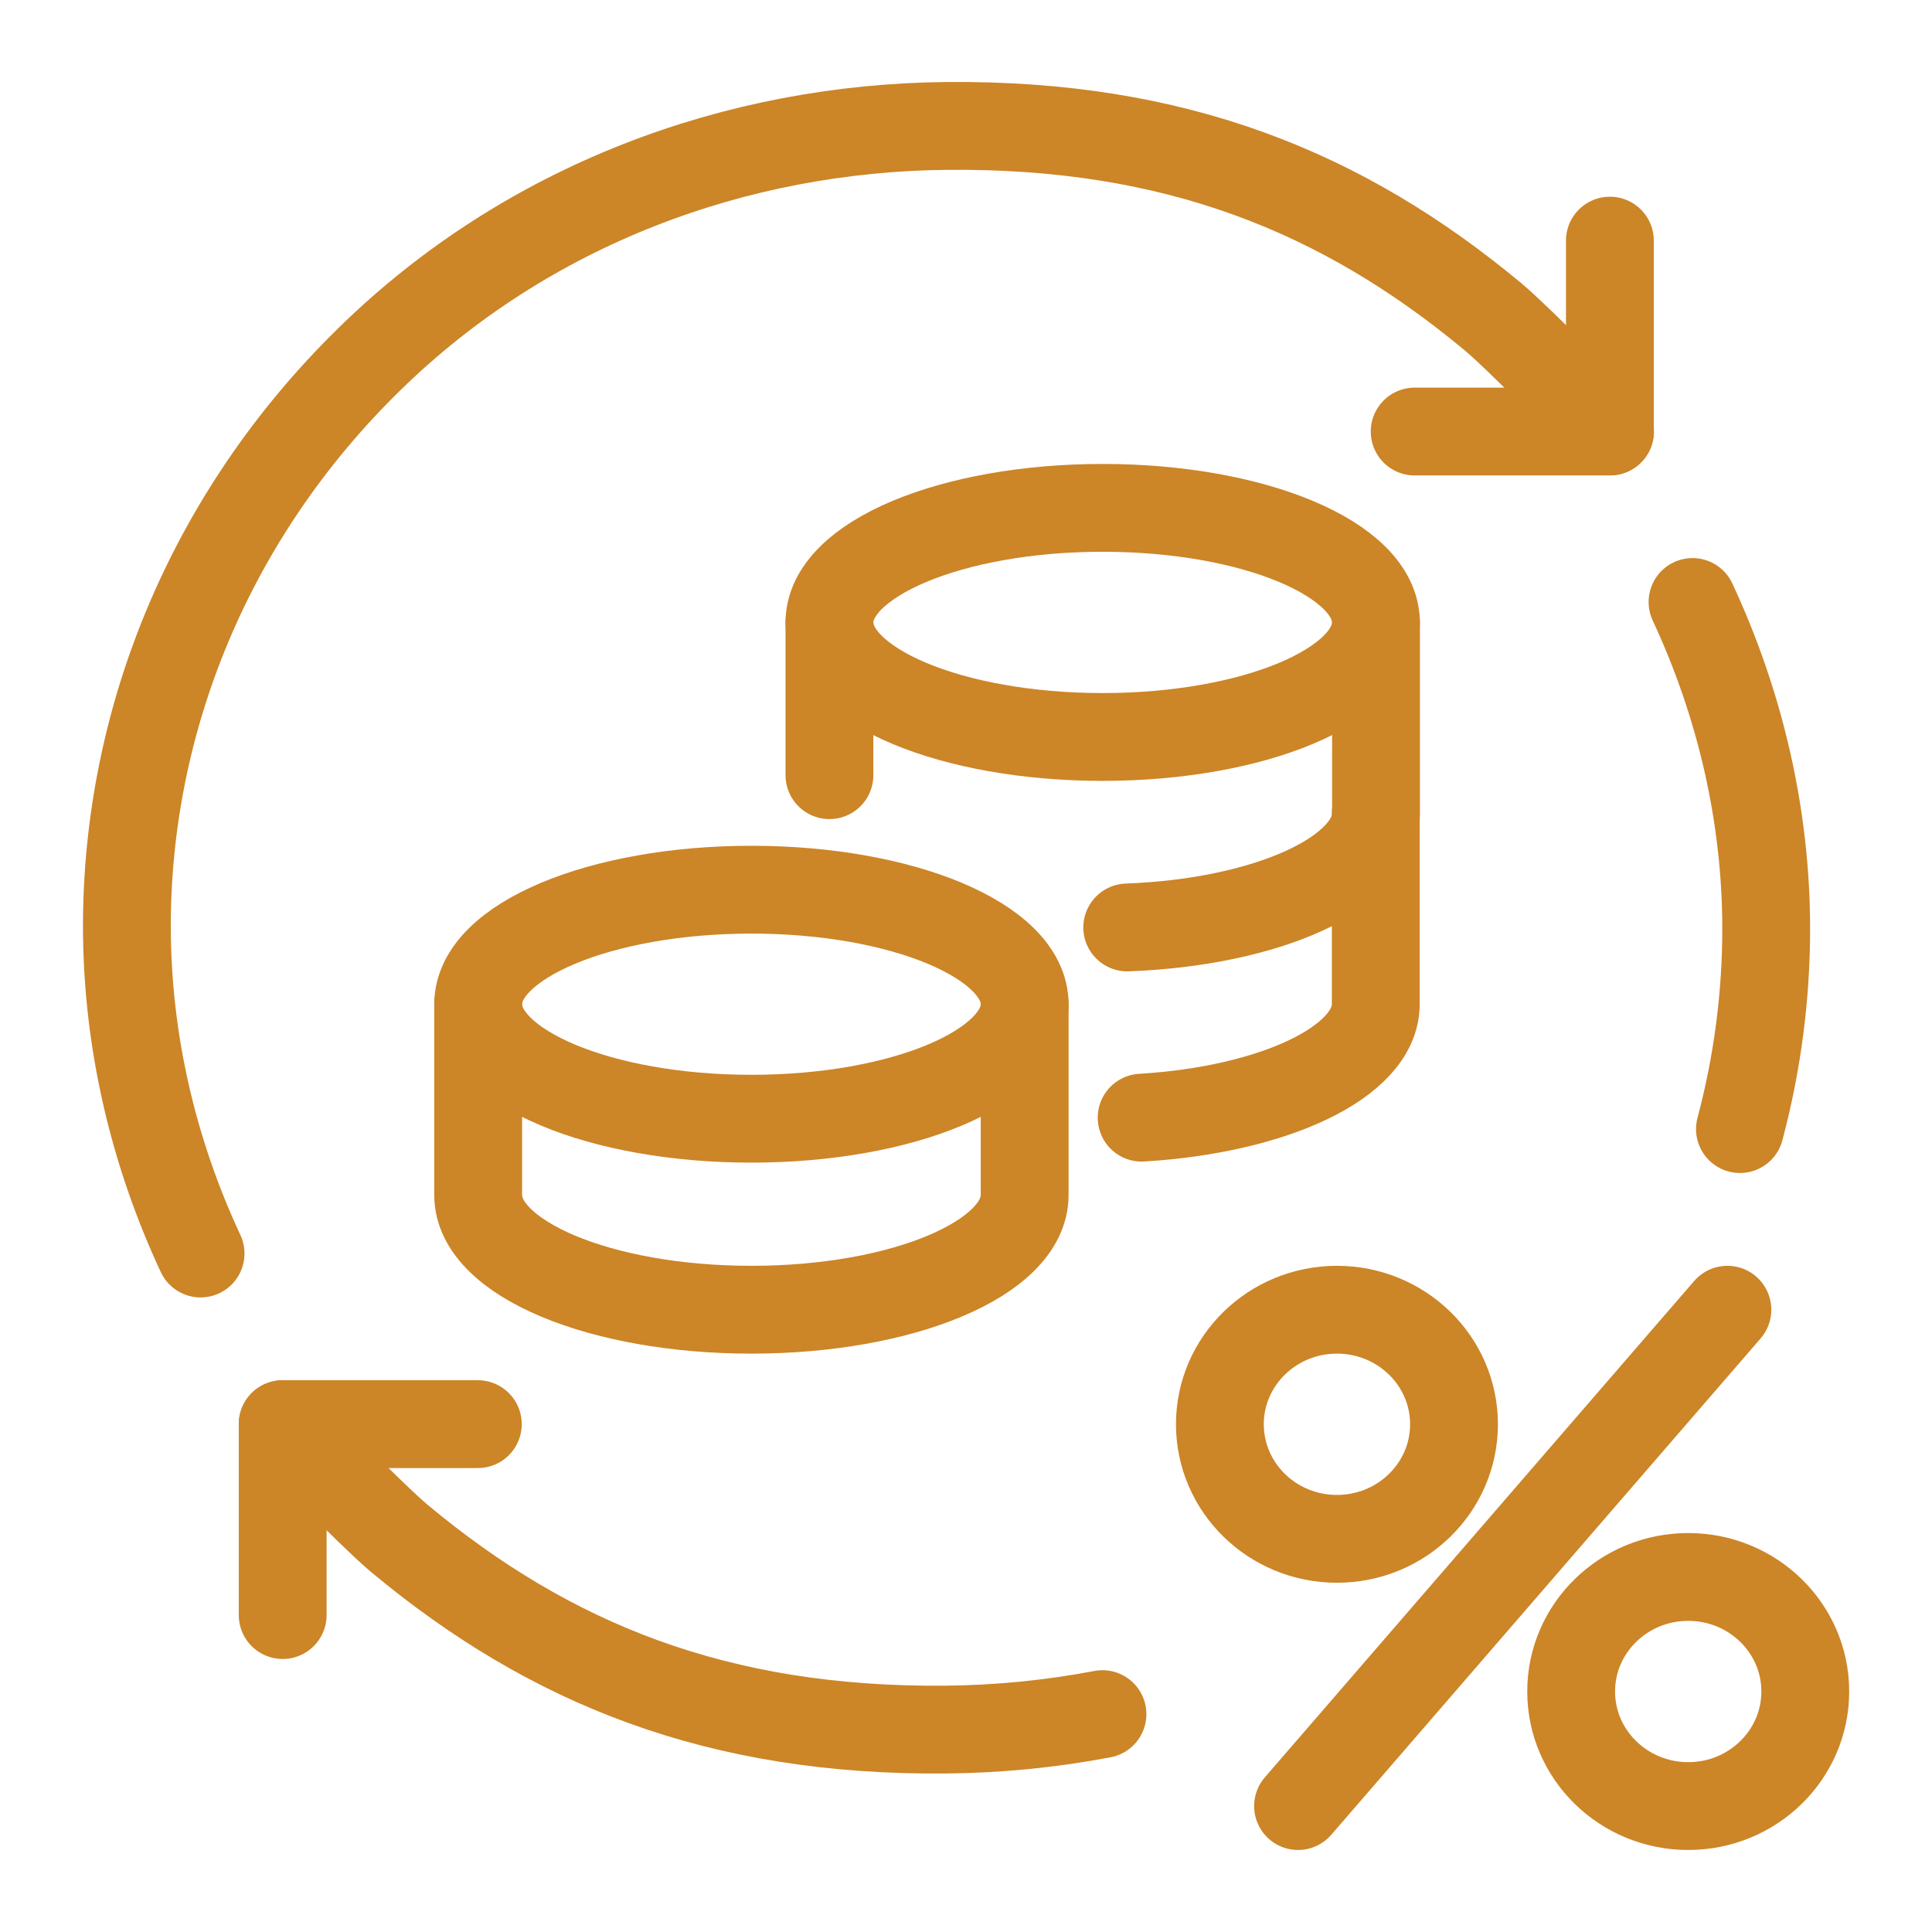
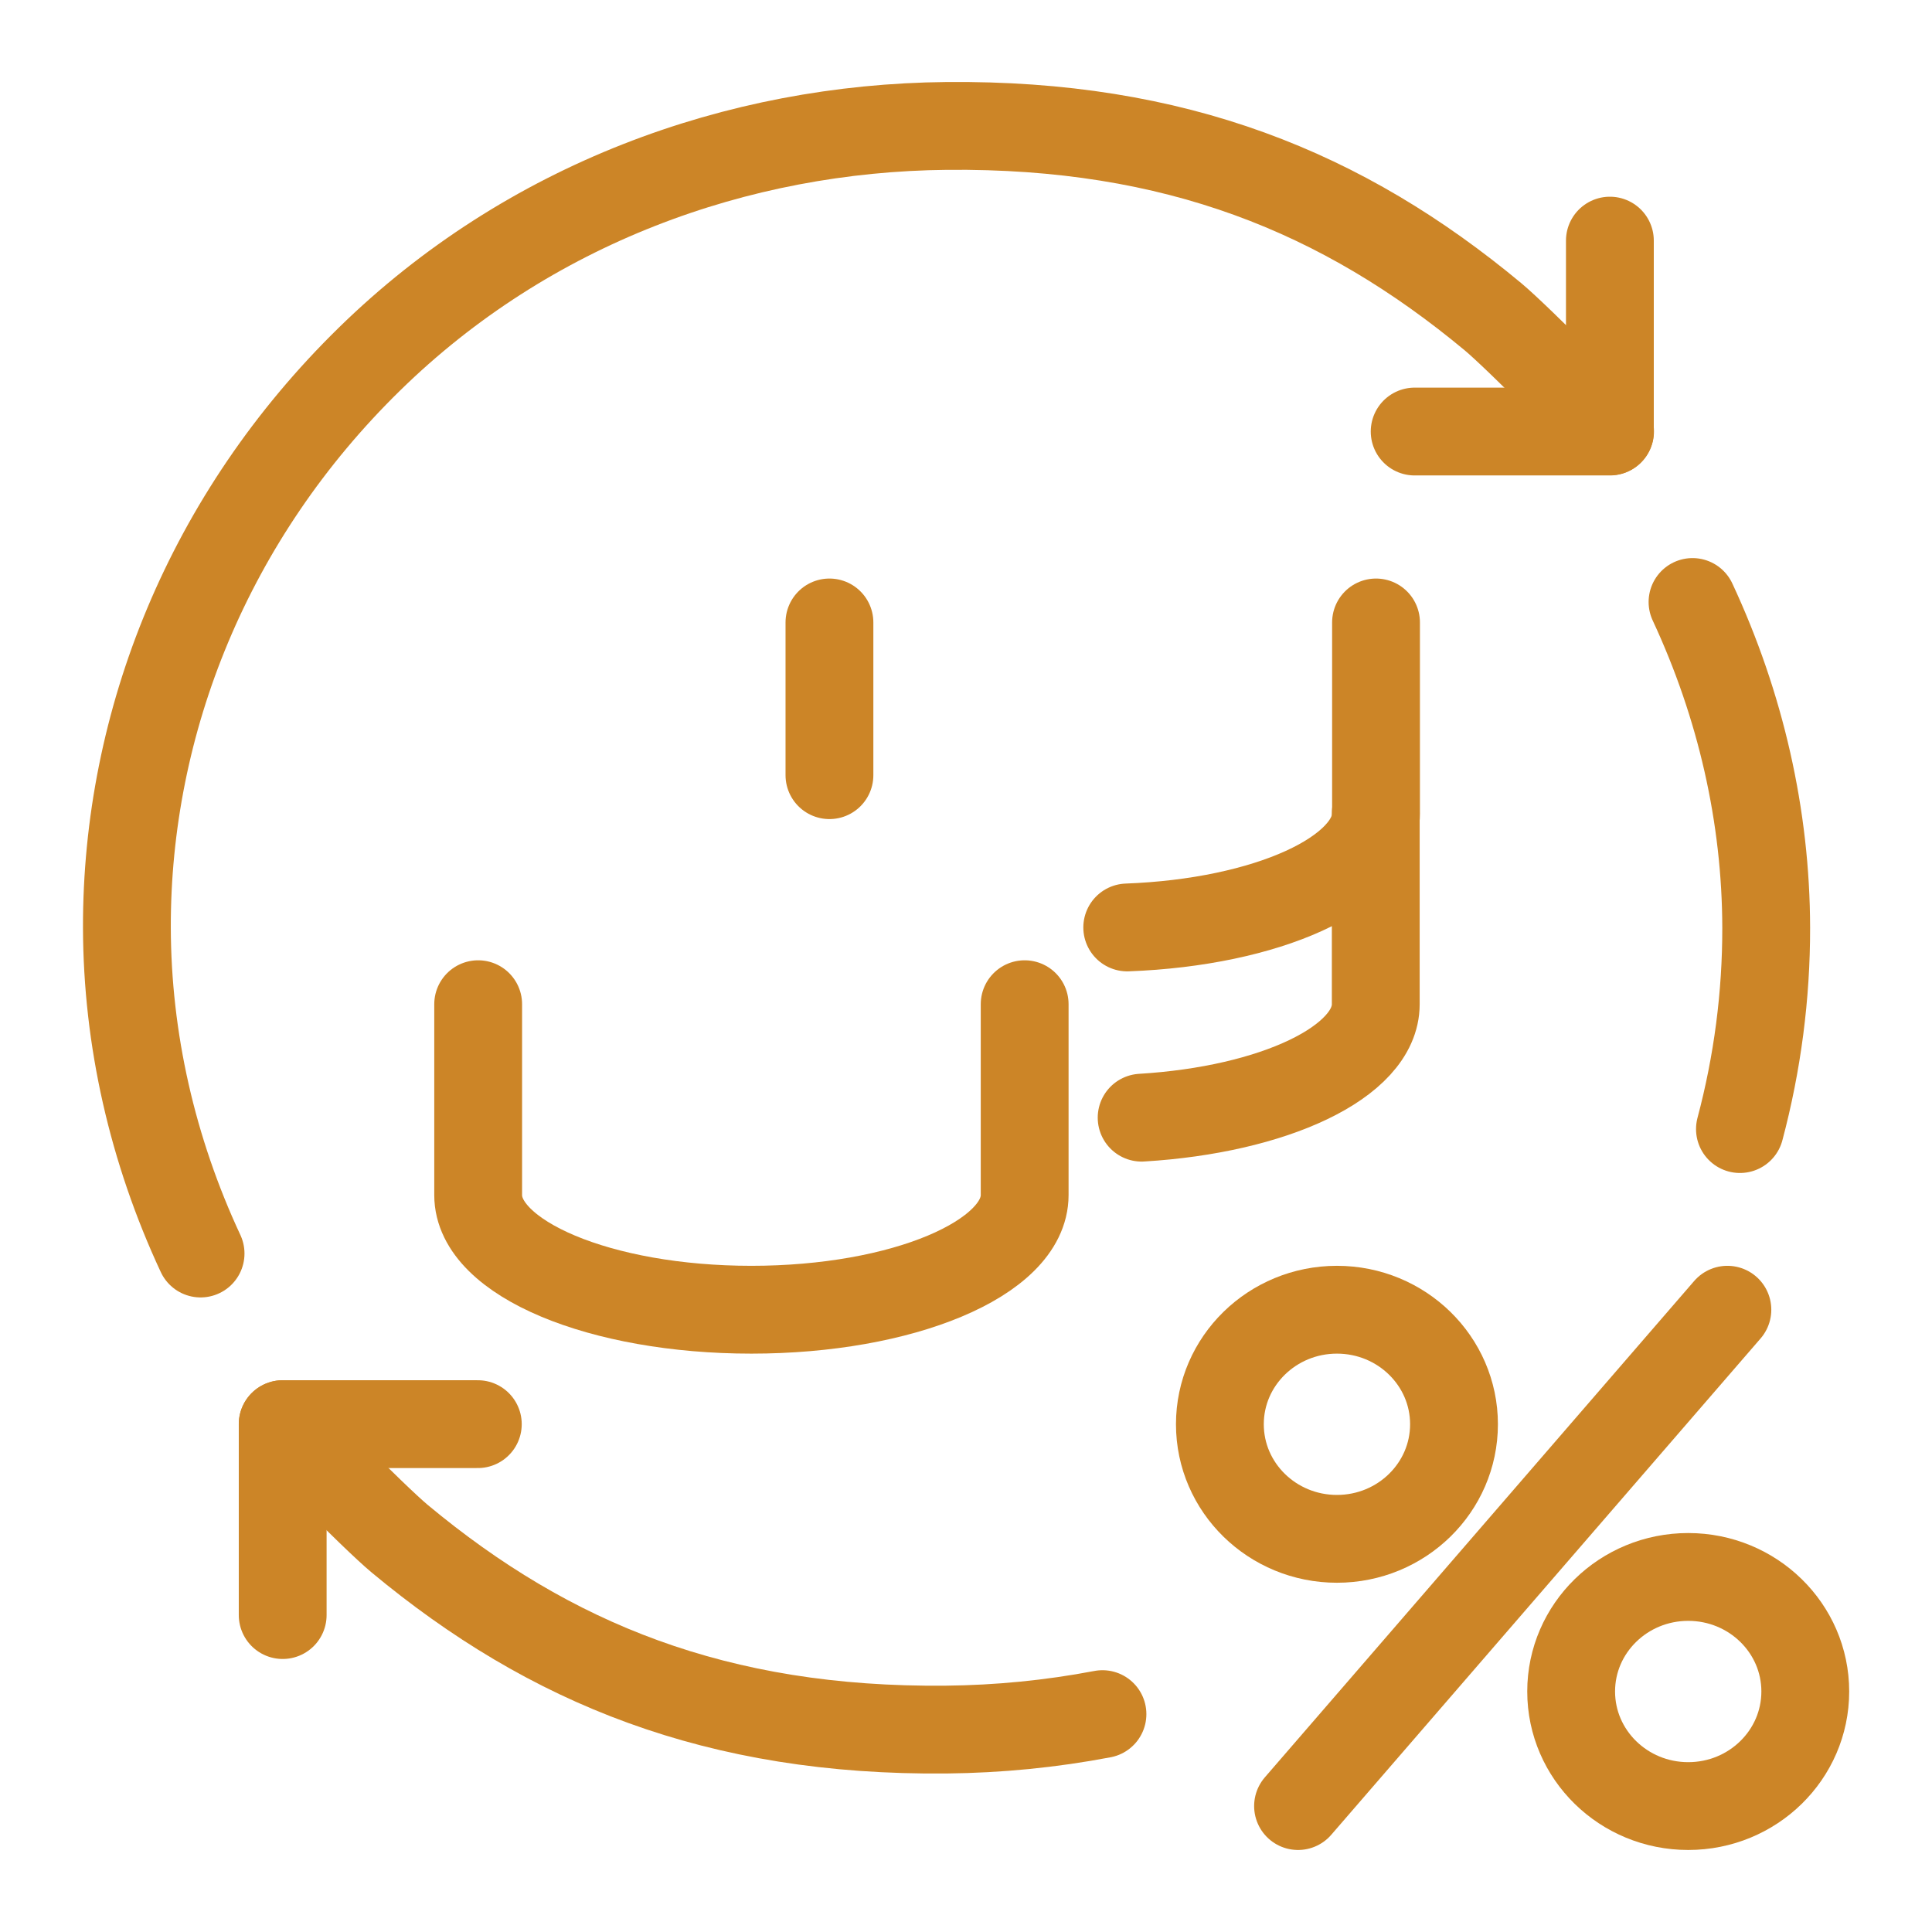
<svg xmlns="http://www.w3.org/2000/svg" width="22" height="22" viewBox="0 0 22 22" fill="none">
  <path d="M5.441 16.217H3.219V18.391" stroke="#CC8527" stroke-linecap="round" stroke-linejoin="round" />
  <path d="M12.554 19.519C11.966 19.631 11.37 19.689 10.774 19.695C8.167 19.72 6.258 18.941 4.552 17.522C4.25 17.271 3.219 16.217 3.219 16.217" stroke="#CC8527" stroke-linecap="round" stroke-linejoin="round" />
  <path d="M19.273 6.855C19.822 8.033 20.11 9.299 20.112 10.565C20.113 11.335 20.013 12.106 19.813 12.857" stroke="#CC8527" stroke-miterlimit="10" stroke-linecap="round" />
  <path d="M2.284 14.274C1.735 13.097 1.448 11.831 1.445 10.564C1.44 8.223 2.376 5.879 4.208 4.088C6.011 2.324 8.393 1.457 10.779 1.434C13.386 1.409 15.295 2.188 17.001 3.607C17.303 3.859 18.334 4.912 18.334 4.912" stroke="#CC8527" stroke-linecap="round" stroke-linejoin="round" />
  <path d="M16.109 4.914H18.332V2.74" stroke="#CC8527" stroke-linecap="round" stroke-linejoin="round" />
  <path d="M19.224 20.566C19.96 20.566 20.557 19.982 20.557 19.261C20.557 18.541 19.96 17.957 19.224 17.957C18.488 17.957 17.891 18.541 17.891 19.261C17.891 19.982 18.488 20.566 19.224 20.566Z" stroke="#CC8527" stroke-linecap="round" stroke-linejoin="round" />
  <path d="M15.224 17.523C15.96 17.523 16.557 16.939 16.557 16.218C16.557 15.498 15.96 14.914 15.224 14.914C14.488 14.914 13.891 15.498 13.891 16.218C13.891 16.939 14.488 17.523 15.224 17.523Z" stroke="#CC8527" stroke-linecap="round" stroke-linejoin="round" />
  <path d="M14.781 20.566L19.67 14.914" stroke="#CC8527" stroke-linecap="round" stroke-linejoin="round" />
-   <path d="M8.556 12.739C10.275 12.739 11.668 12.155 11.668 11.435C11.668 10.715 10.275 10.131 8.556 10.131C6.838 10.131 5.445 10.715 5.445 11.435C5.445 12.155 6.838 12.739 8.556 12.739Z" stroke="#CC8527" stroke-linecap="round" stroke-linejoin="round" />
  <path d="M11.668 11.435V13.609C11.668 14.33 10.275 14.914 8.556 14.914C6.838 14.914 5.445 14.33 5.445 13.609V11.435" stroke="#CC8527" stroke-linecap="round" stroke-linejoin="round" />
  <path d="M15.666 9.262V11.436C15.666 12.093 14.507 12.636 13 12.727" stroke="#CC8527" stroke-linecap="round" stroke-linejoin="round" />
-   <path d="M12.556 8.392C14.275 8.392 15.668 7.808 15.668 7.088C15.668 6.367 14.275 5.783 12.556 5.783C10.838 5.783 9.445 6.367 9.445 7.088C9.445 7.808 10.838 8.392 12.556 8.392Z" stroke="#CC8527" stroke-linecap="round" stroke-linejoin="round" />
  <path d="M9.445 8.827V7.088" stroke="#CC8527" stroke-linecap="round" stroke-linejoin="round" />
  <path d="M15.669 7.088V9.262C15.669 9.943 14.424 10.502 12.836 10.561" stroke="#CC8527" stroke-linecap="round" stroke-linejoin="round" />
</svg>